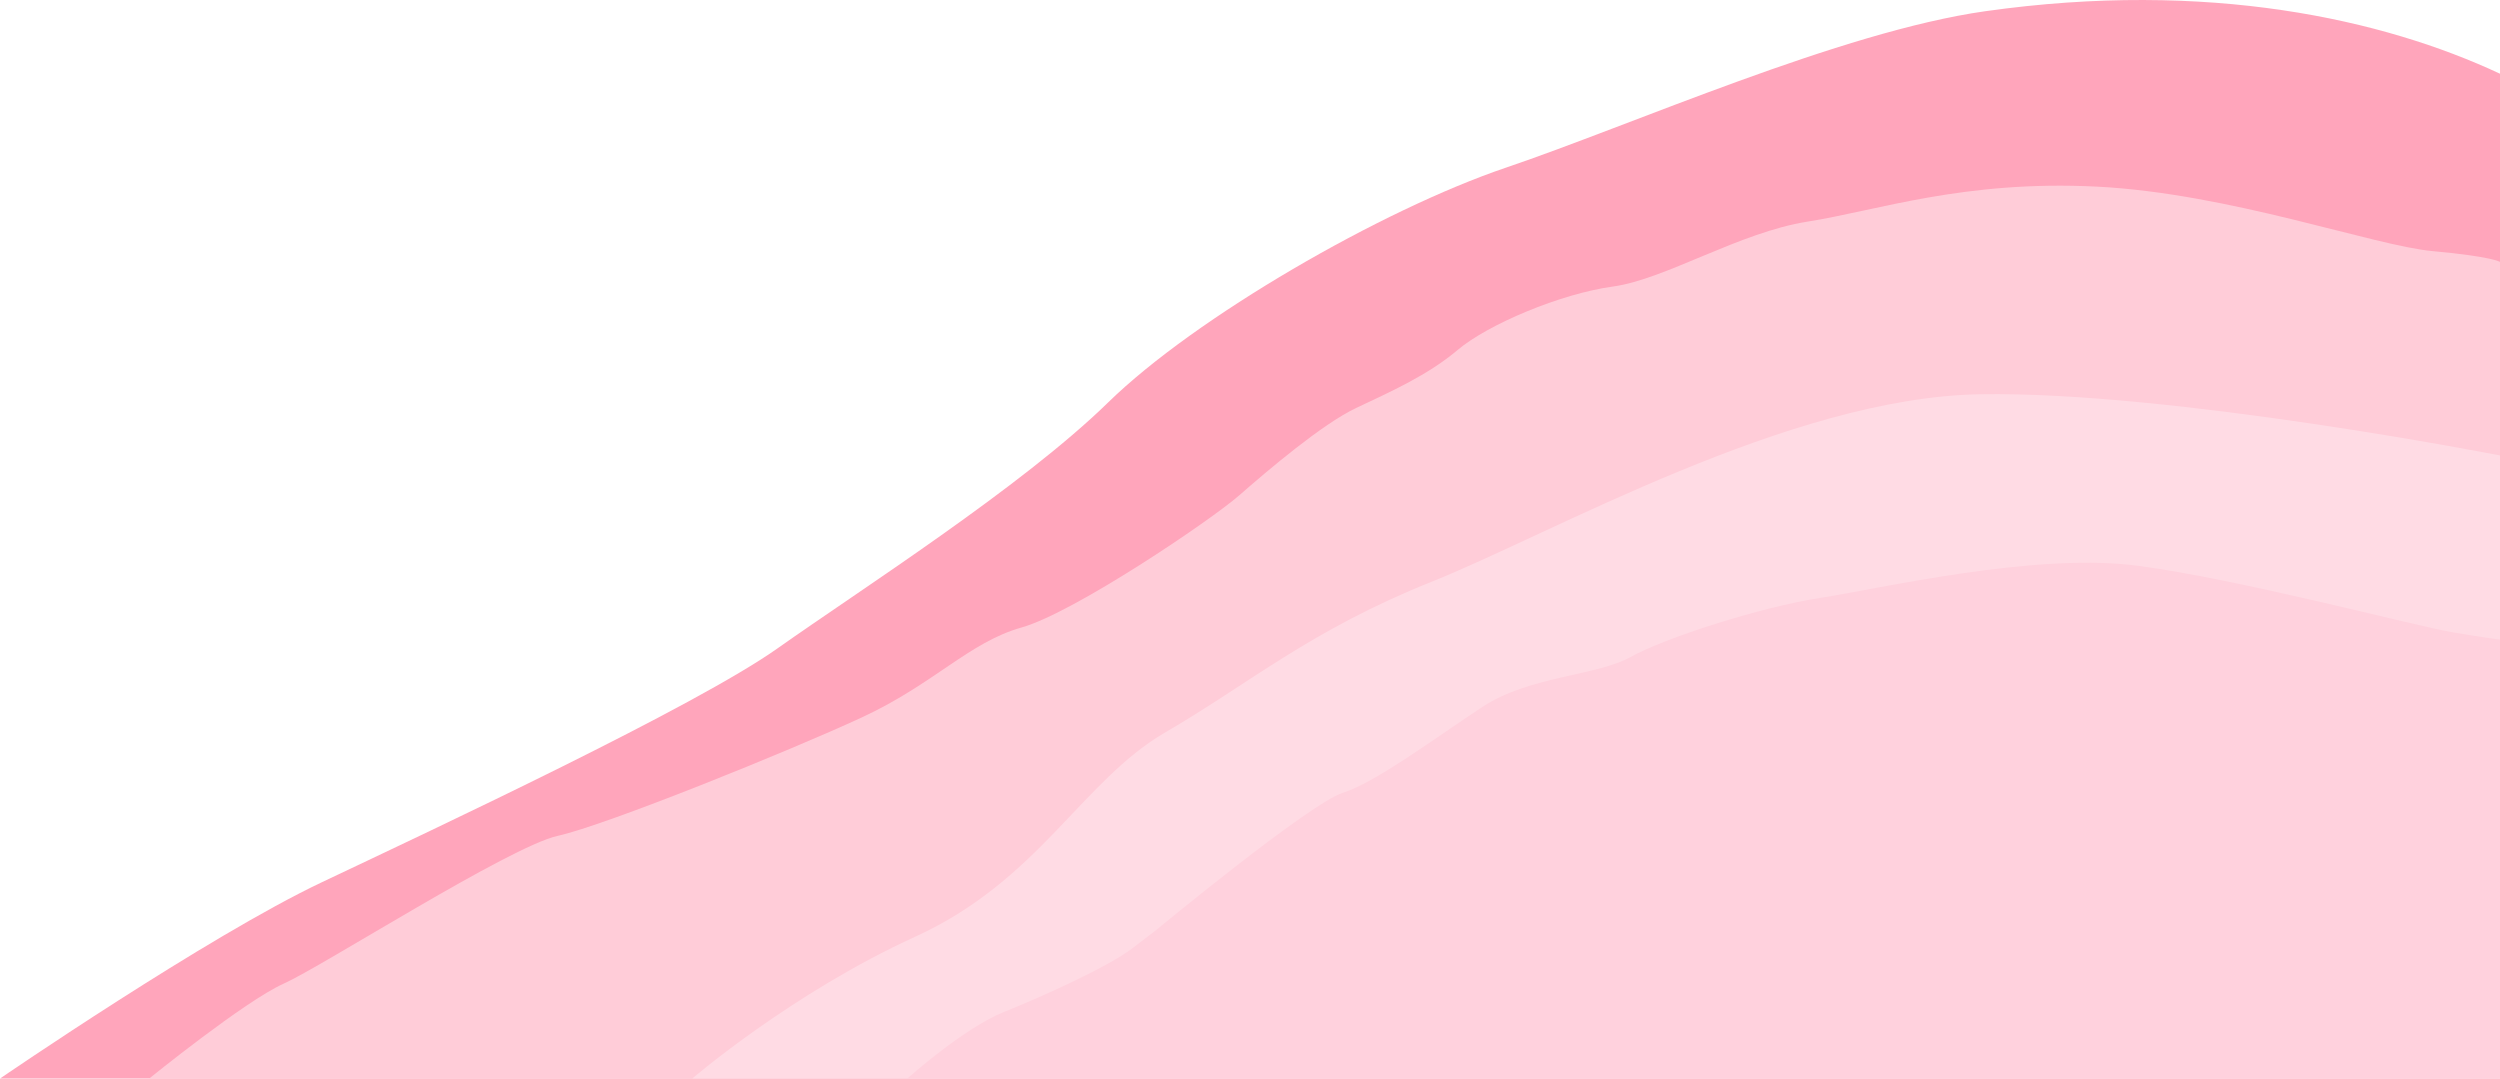
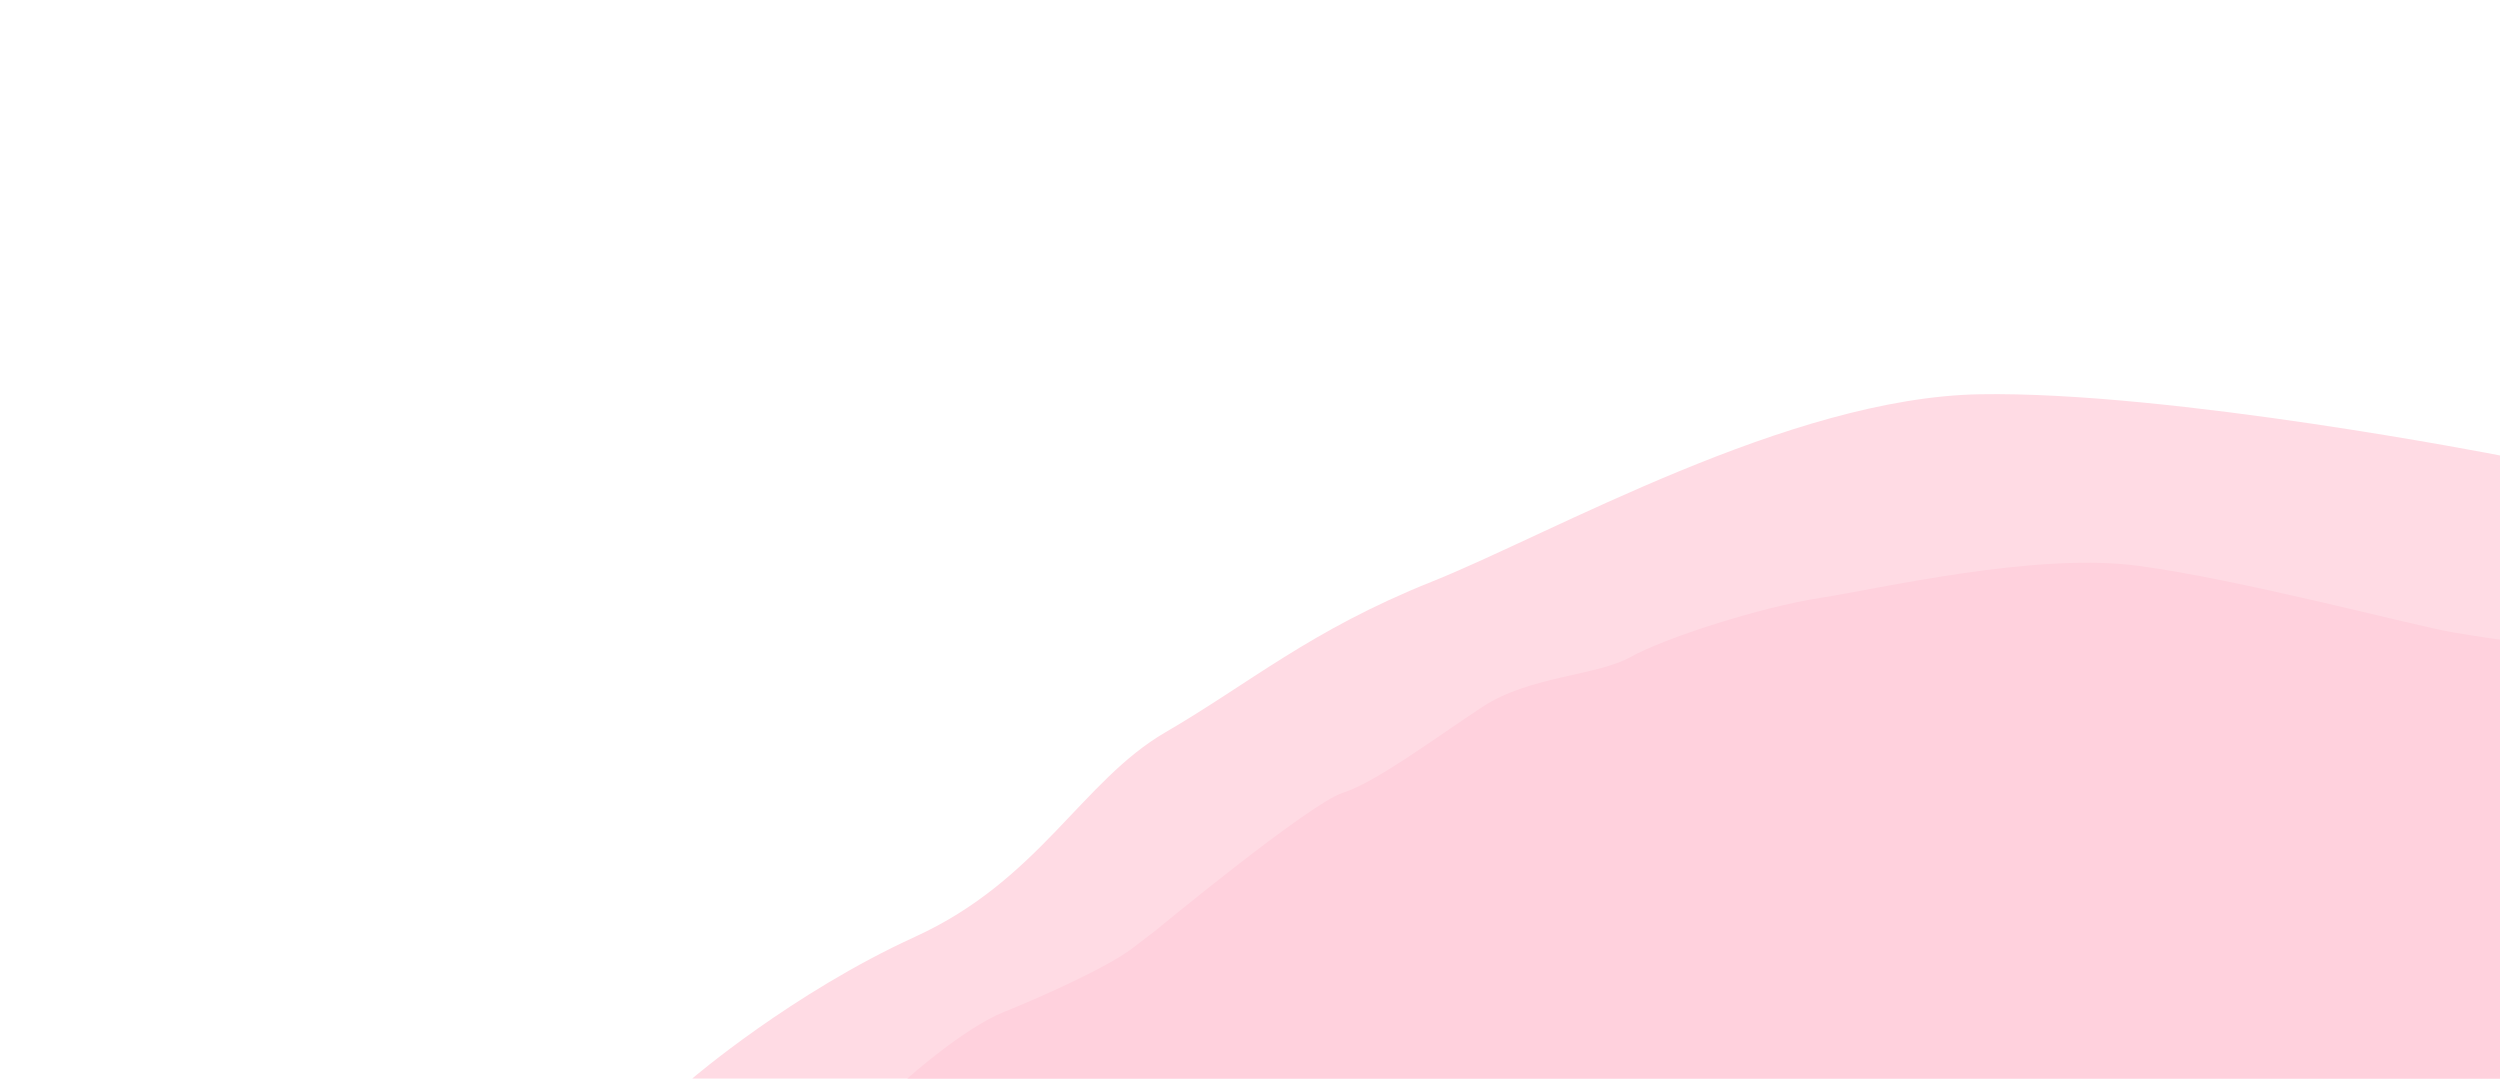
<svg xmlns="http://www.w3.org/2000/svg" data-name="Layer 1" fill="#000000" height="906.27" viewBox="0 0 2100.66 906.27" width="2100.66">
-   <path d="M0,906.27s173.93-119.24,270.49-164.98,313.41-147.39,382.87-196.52,204.99-135.53,277.83-206.68,229.55-161.79,334.59-197.36S1546.95,26.58,1668.14,9.43c187.48-26.54,334.79,6.78,432.52,52.52V906.27H0Z" fill="#ffa5bb" />
-   <path d="M125.36,906.27s80.19-65.03,112.94-79.71,189.74-115.2,230.4-124.24,194.26-71.15,255.25-99.39,90.35-63.25,134.4-75.67c44.05-12.42,158.87-89.98,182.96-111.06s69.65-59.86,98.26-73.41,59.86-27.29,85.27-48.75,86.4-47.25,130.45-53.27,106.16-45.55,163.76-54.59,131.01-35.01,242.82-29.36,232.66,49.69,282.35,54.21,56.43,9.04,56.43,9.04V906.27H125.36Z" fill="#ffccd8" />
  <path d="M581.65,906.27s83.58-71.81,187.48-119.24,140.05-131.01,210.07-171.67,121.98-85.84,223.62-126.49,300.42-154.81,460.8-157.59,437.04,51.43,437.04,51.43V906.27H581.65Z" fill="#ffdbe4" />
  <path d="M762.35,906.27s47.44-42.44,81.32-55.99,88.09-38.4,107.29-53.08l19.2-14.68s129.88-107.29,158.12-116.33,77.93-46.31,117.46-72.28,96-25.98,124.24-41.79,108.42-41.79,159.25-49.69,180.71-38.4,266.54-27.11,233.79,50.68,264.28,55.83,40.62,6.28,40.62,6.28v368.84H762.35Z" fill="#ffd1dd" />
</svg>